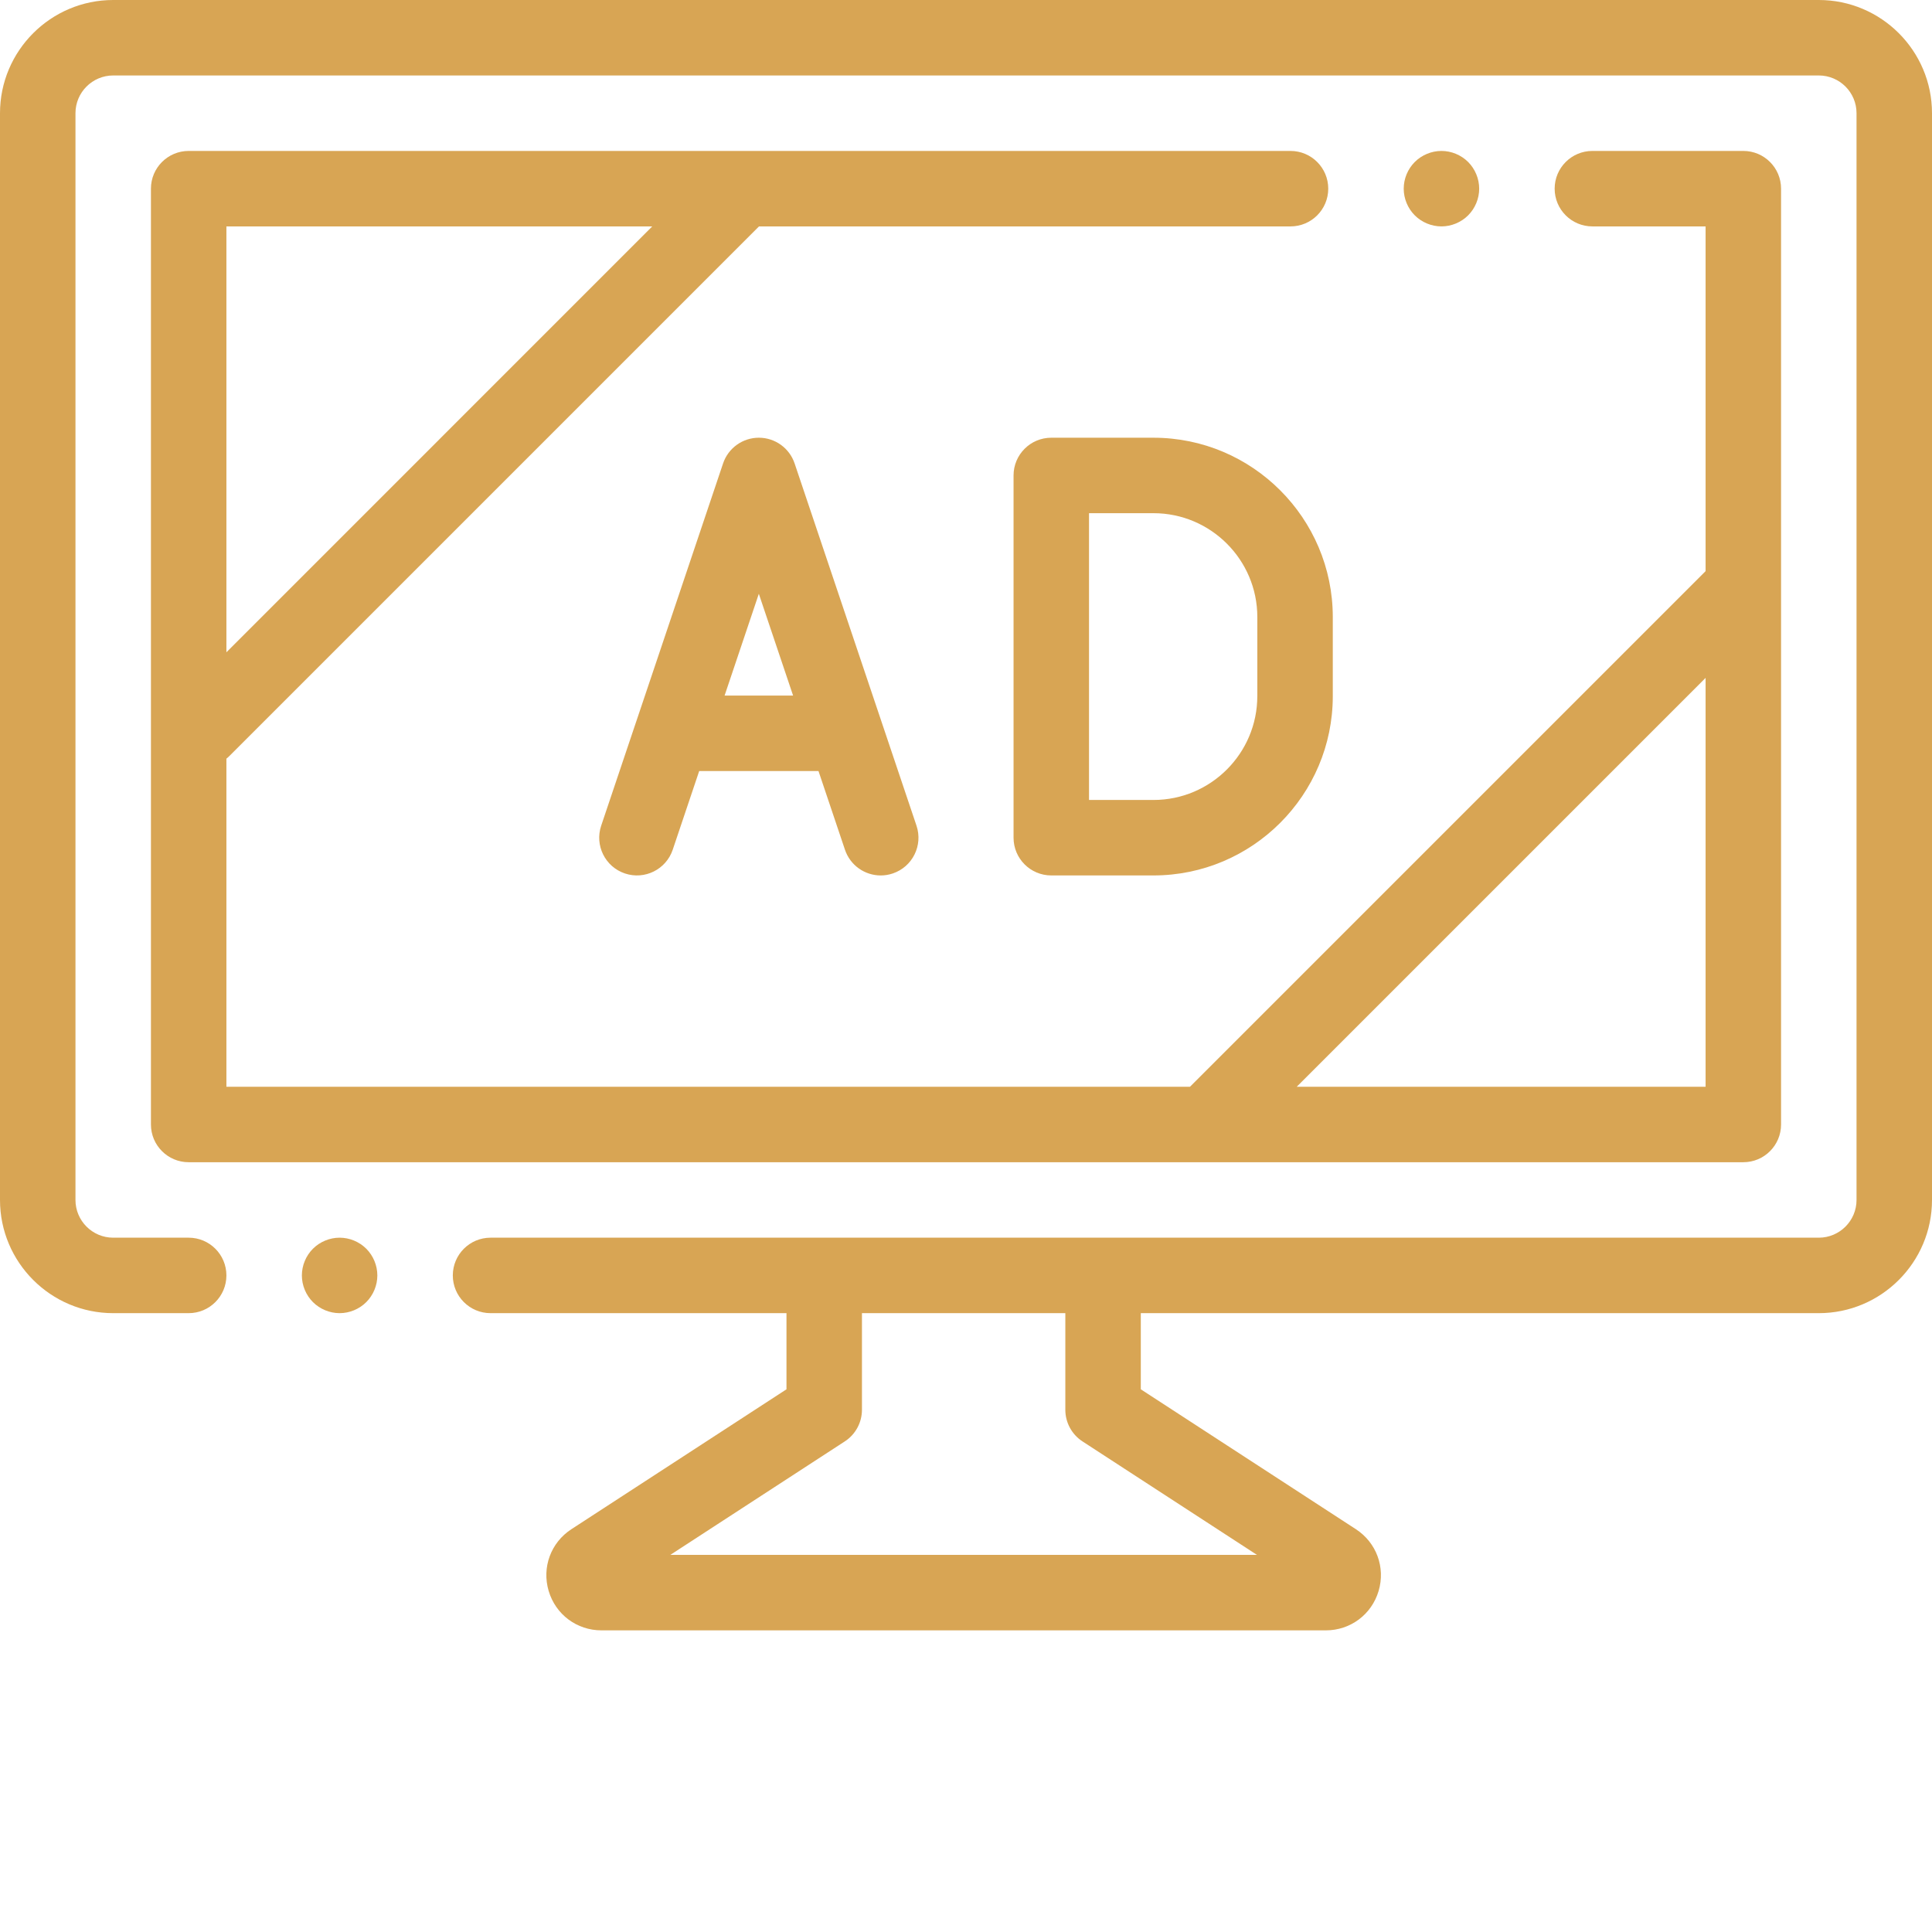
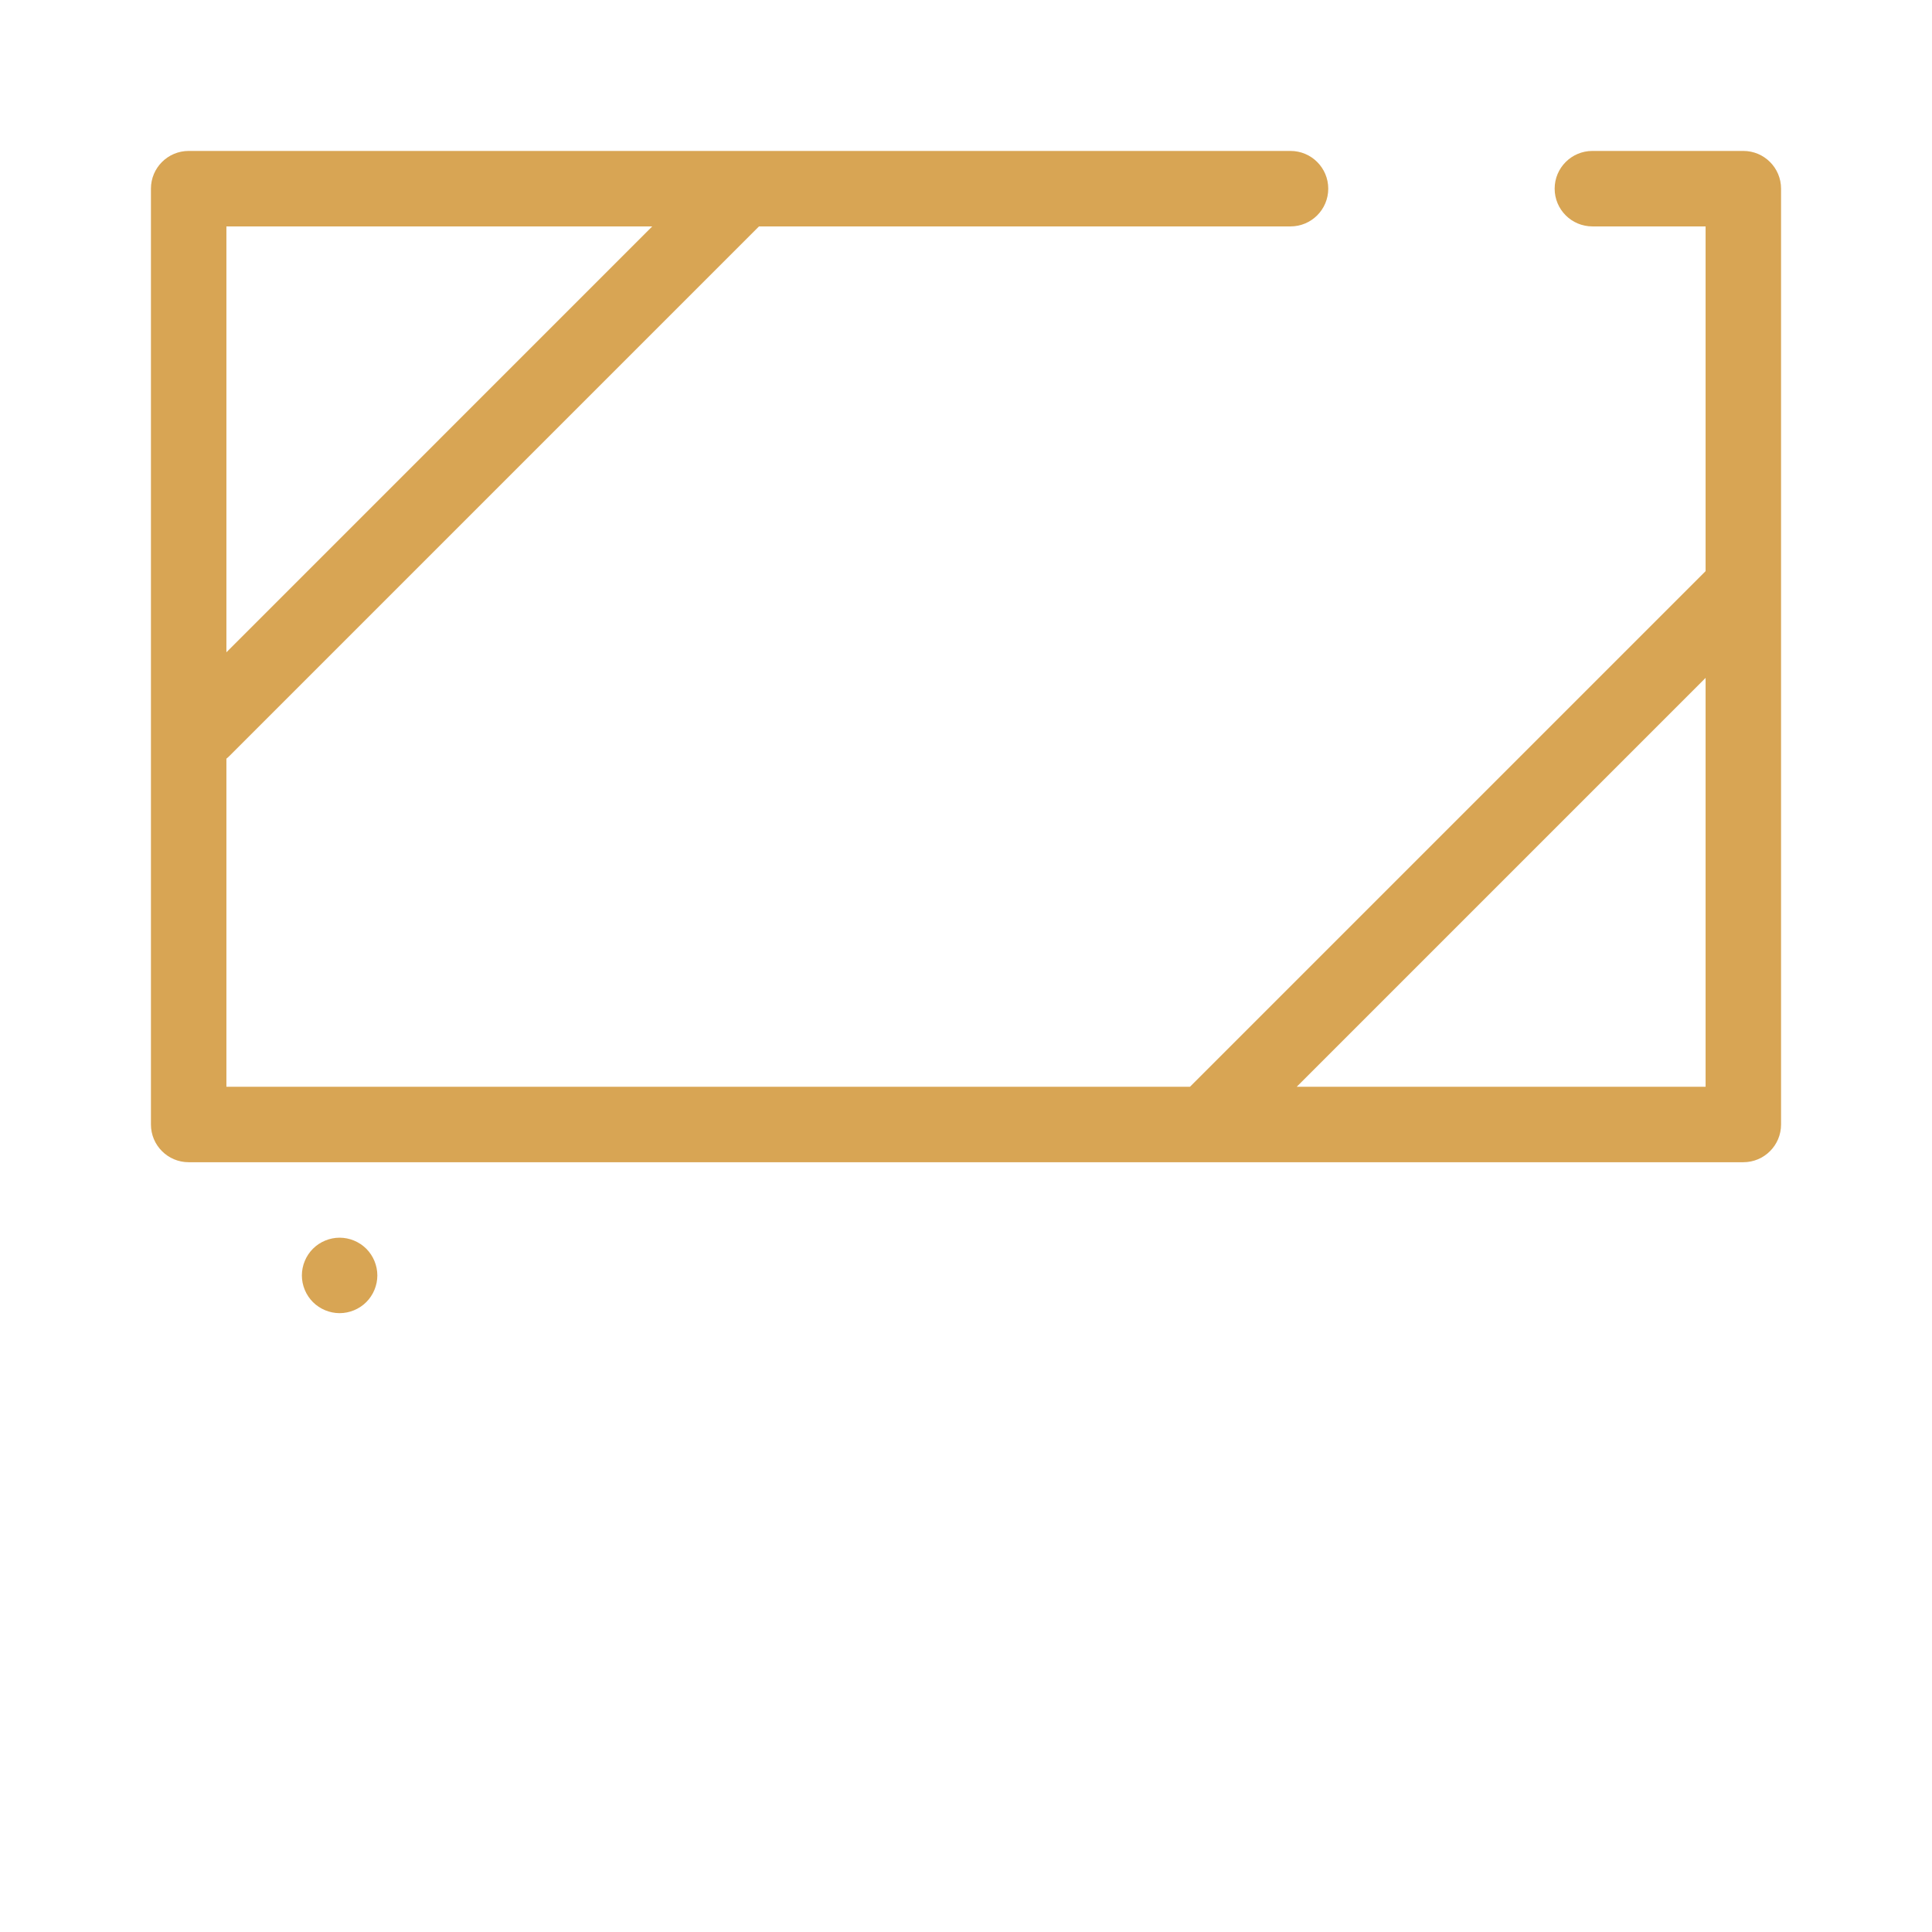
<svg xmlns="http://www.w3.org/2000/svg" version="1.1" width="512" height="512" x="0" y="0" viewBox="0 0 512 512" style="enable-background:new 0 0 512 512" xml:space="preserve" class="">
  <g>
-     <path d="m482 0h-452c-16.543 0-30 13.457-30 30v288c0 16.543 13.457 30 30 30h20c5.523 0 10-4.477 10-10s-4.477-10-10-10h-20c-5.516 0-10-4.484-10-10v-288c0-5.516 4.484-10 10-10h452c5.516 0 10 4.484 10 10v288c0 5.516-4.484 10-10 10h-352c-5.523 0-10 4.477-10 10s4.477 10 10 10h78.426v20.18l-56.988 37.066c-5.461 3.551-7.887 10.133-6.035 16.375 1.855 6.246 7.473 10.441 13.988 10.441h191.969c6.516 0 12.133-4.195 13.988-10.441 1.852-6.242-.574-12.824-6.035-16.375l-56.988-37.066v-20.18h179.676c16.543 0 30-13.457 30-30v-288c0-16.543-13.457-30-30-30zm-195.129 381.988 46.238 30.074h-155.469l46.238-30.074c2.836-1.844 4.547-5 4.547-8.383v-25.605h53.898v25.605c0 3.383 1.711 6.539 4.547 8.383zm0 0" fill="#d8a554" data-original="#000000" style="" class="" />
    <path d="m90 328c-2.629 0-5.211 1.07-7.07 2.93-1.859 1.859-2.93 4.441-2.93 7.07 0 2.633 1.07 5.211 2.93 7.07 1.859 1.859 4.441 2.93 7.07 2.93s5.211-1.07 7.07-2.93c1.859-1.859 2.93-4.438 2.93-7.07 0-2.629-1.07-5.211-2.93-7.07-1.859-1.859-4.441-2.93-7.07-2.93zm0 0" fill="#d8a554" data-original="#000000" style="" class="" />
-     <path d="m305.676 116h-27.074c-5.523 0-10 4.477-10 10v96c0 5.523 4.477 10 10 10h27.078c26.203 0 47.523-21.32 47.523-47.523v-20.953c-.004-26.203-21.32-47.523-47.527-47.523zm27.523 68.477c0 15.176-12.344 27.523-27.523 27.523h-17.074v-76h17.078c15.176 0 27.523 12.348 27.523 27.523v20.953zm0 0" fill="#d8a554" data-original="#000000" style="" class="" />
-     <path d="m201.102 116c-4.297 0-8.109 2.742-9.48 6.812l-23.059 68.535c-.004.004-.004.012-.008.016l-9.234 27.449c-1.762 5.234 1.055 10.906 6.289 12.664 5.234 1.762 10.906-1.055 12.668-6.289l7.016-20.855h31.613l7.016 20.855c1.406 4.18 5.301 6.816 9.477 6.816 1.059 0 2.133-.168 3.191-.527 5.234-1.758 8.051-7.43 6.289-12.664l-32.301-96c-1.371-4.07-5.184-6.812-9.477-6.812zm-9.078 68.332 9.074-26.973 9.078 26.973zm0 0" fill="#d8a554" data-original="#000000" style="" class="" />
-     <path d="m389.07 57.07c1.859-1.859 2.93-4.438 2.93-7.07 0-2.629-1.07-5.211-2.93-7.07-1.859-1.859-4.441-2.93-7.07-2.93s-5.211 1.07-7.07 2.93c-1.859 1.859-2.93 4.441-2.93 7.07 0 2.633 1.07 5.211 2.93 7.07 1.859 1.859 4.441 2.93 7.07 2.93s5.211-1.07 7.07-2.93zm0 0" fill="#d8a554" data-original="#000000" style="" class="" />
    <path d="m342 40h-144.996-.008-146.996c-5.523 0-10 4.477-10 10v248c0 5.523 4.477 10 10 10h412c5.523 0 10-4.477 10-10v-248c0-5.523-4.477-10-10-10h-40c-5.523 0-10 4.477-10 10s4.477 10 10 10h30v91.355l-136.645 136.645h-255.355v-86.945c.281-.23.559-.469.82-.734l140.324-140.32h140.855c5.523 0 10-4.477 10-10s-4.477-10-10-10zm110 139.645v108.355h-108.355zm-392-6.785v-112.859h112.855zm0 0" fill="#d8a554" data-original="#000000" style="" class="" />
  </g>
</svg>